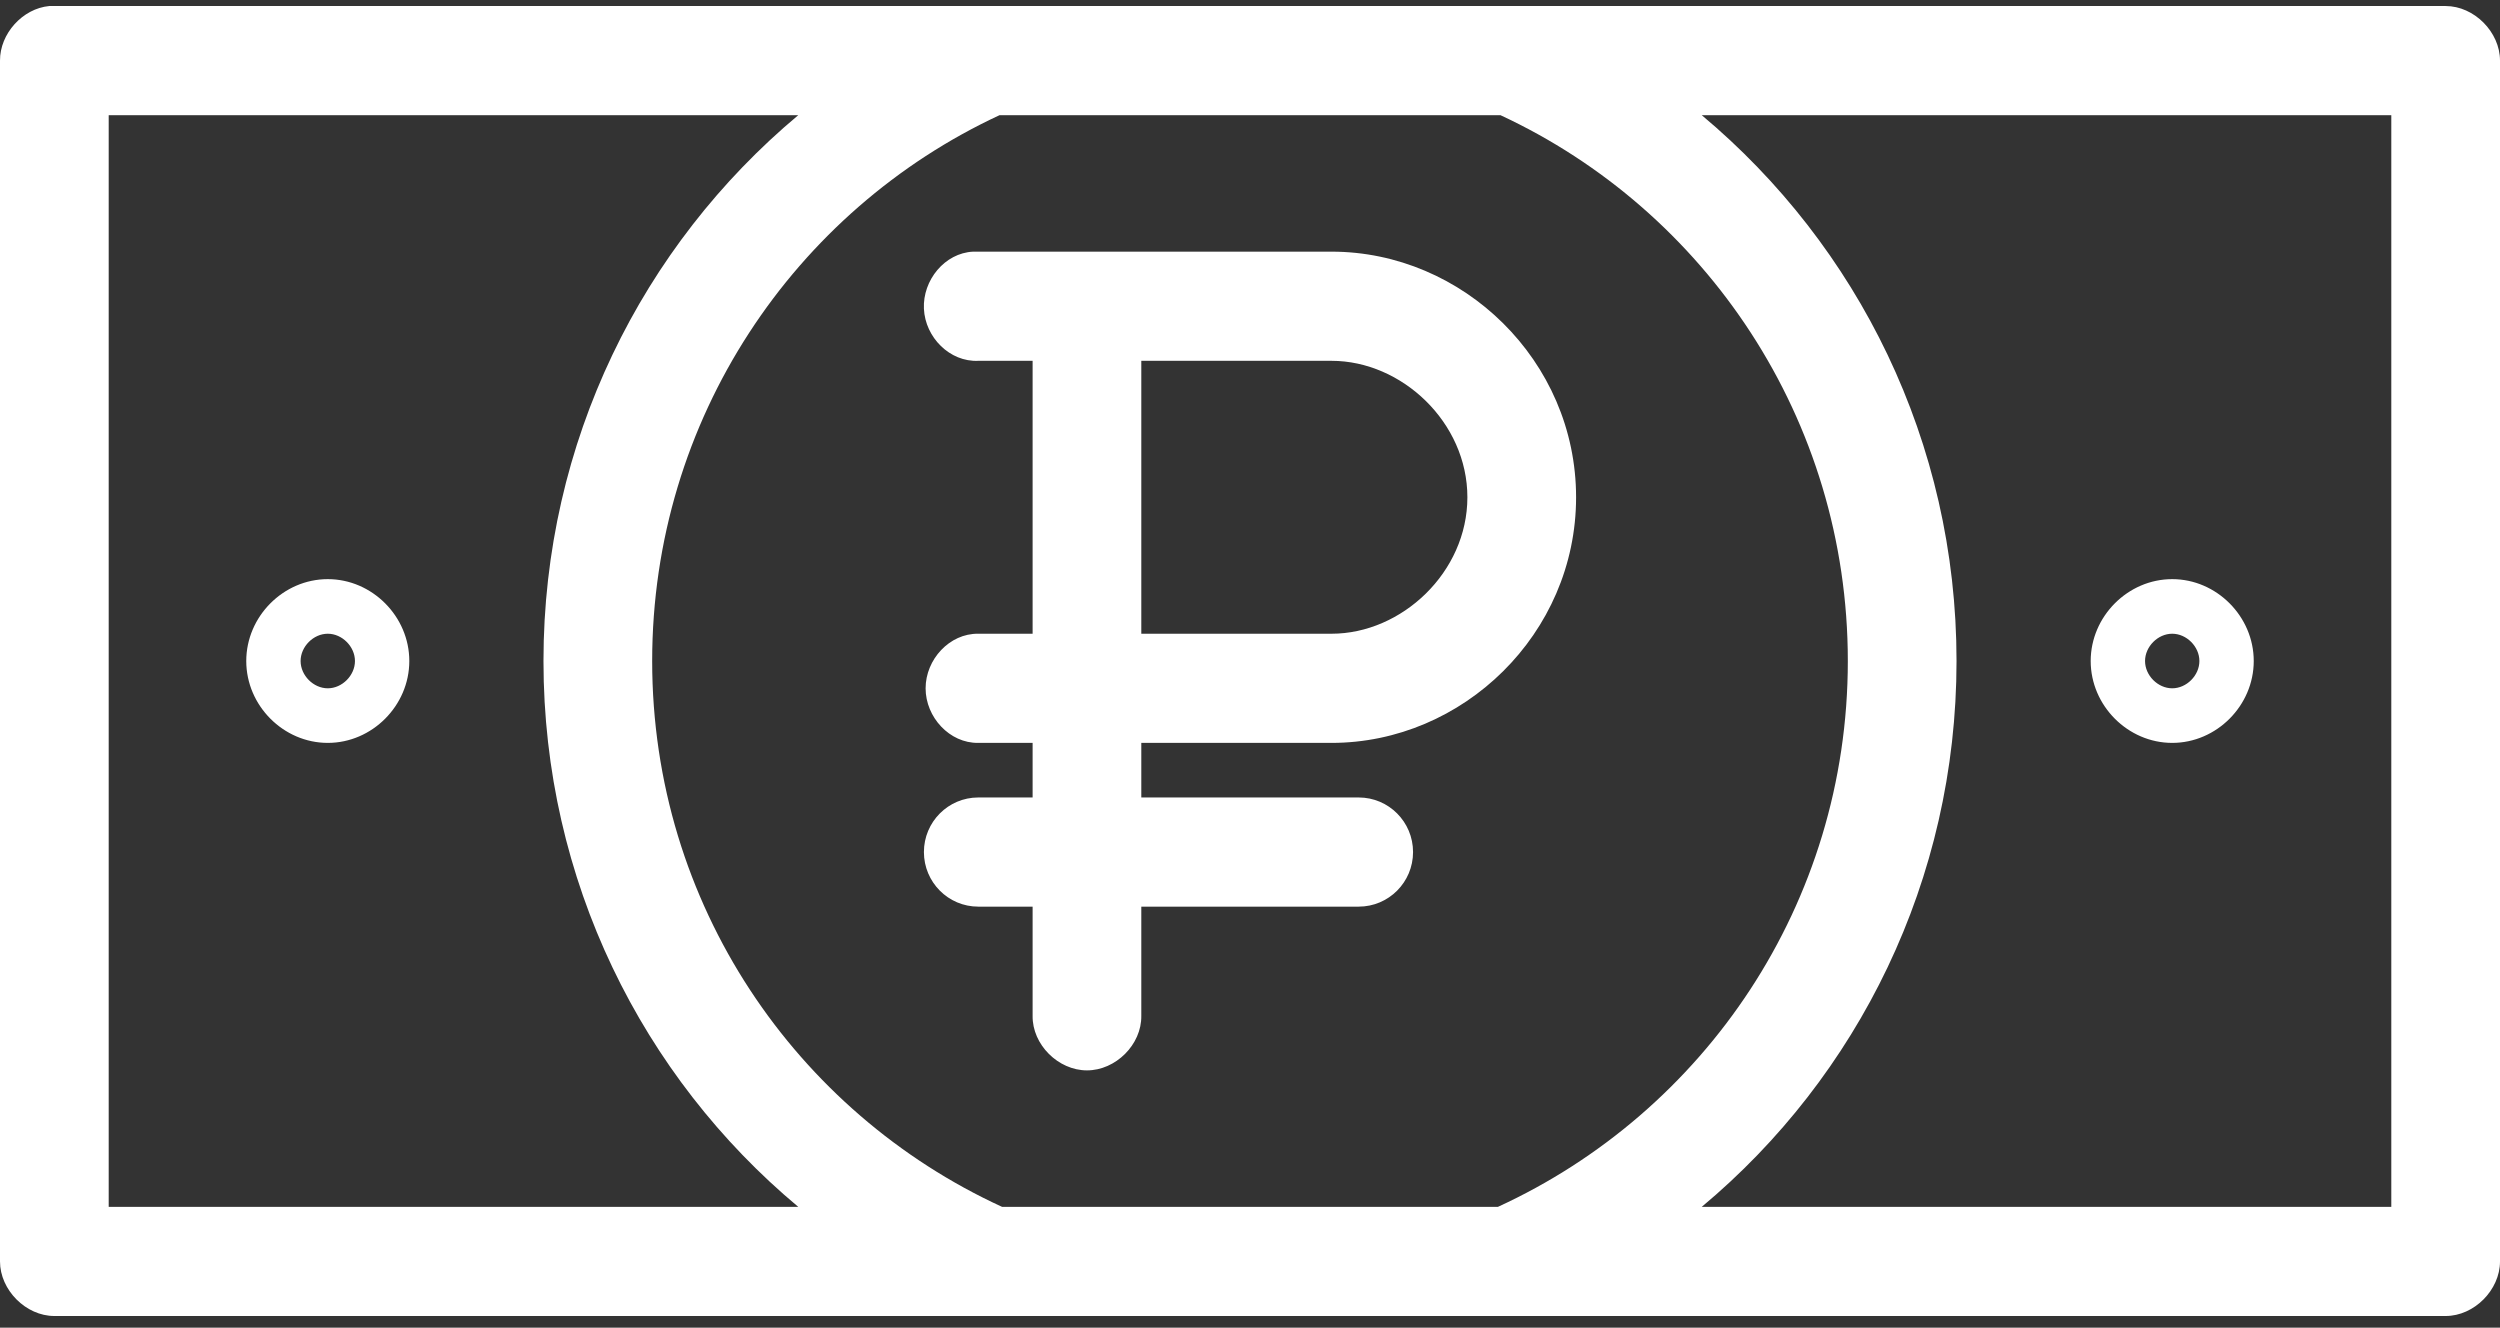
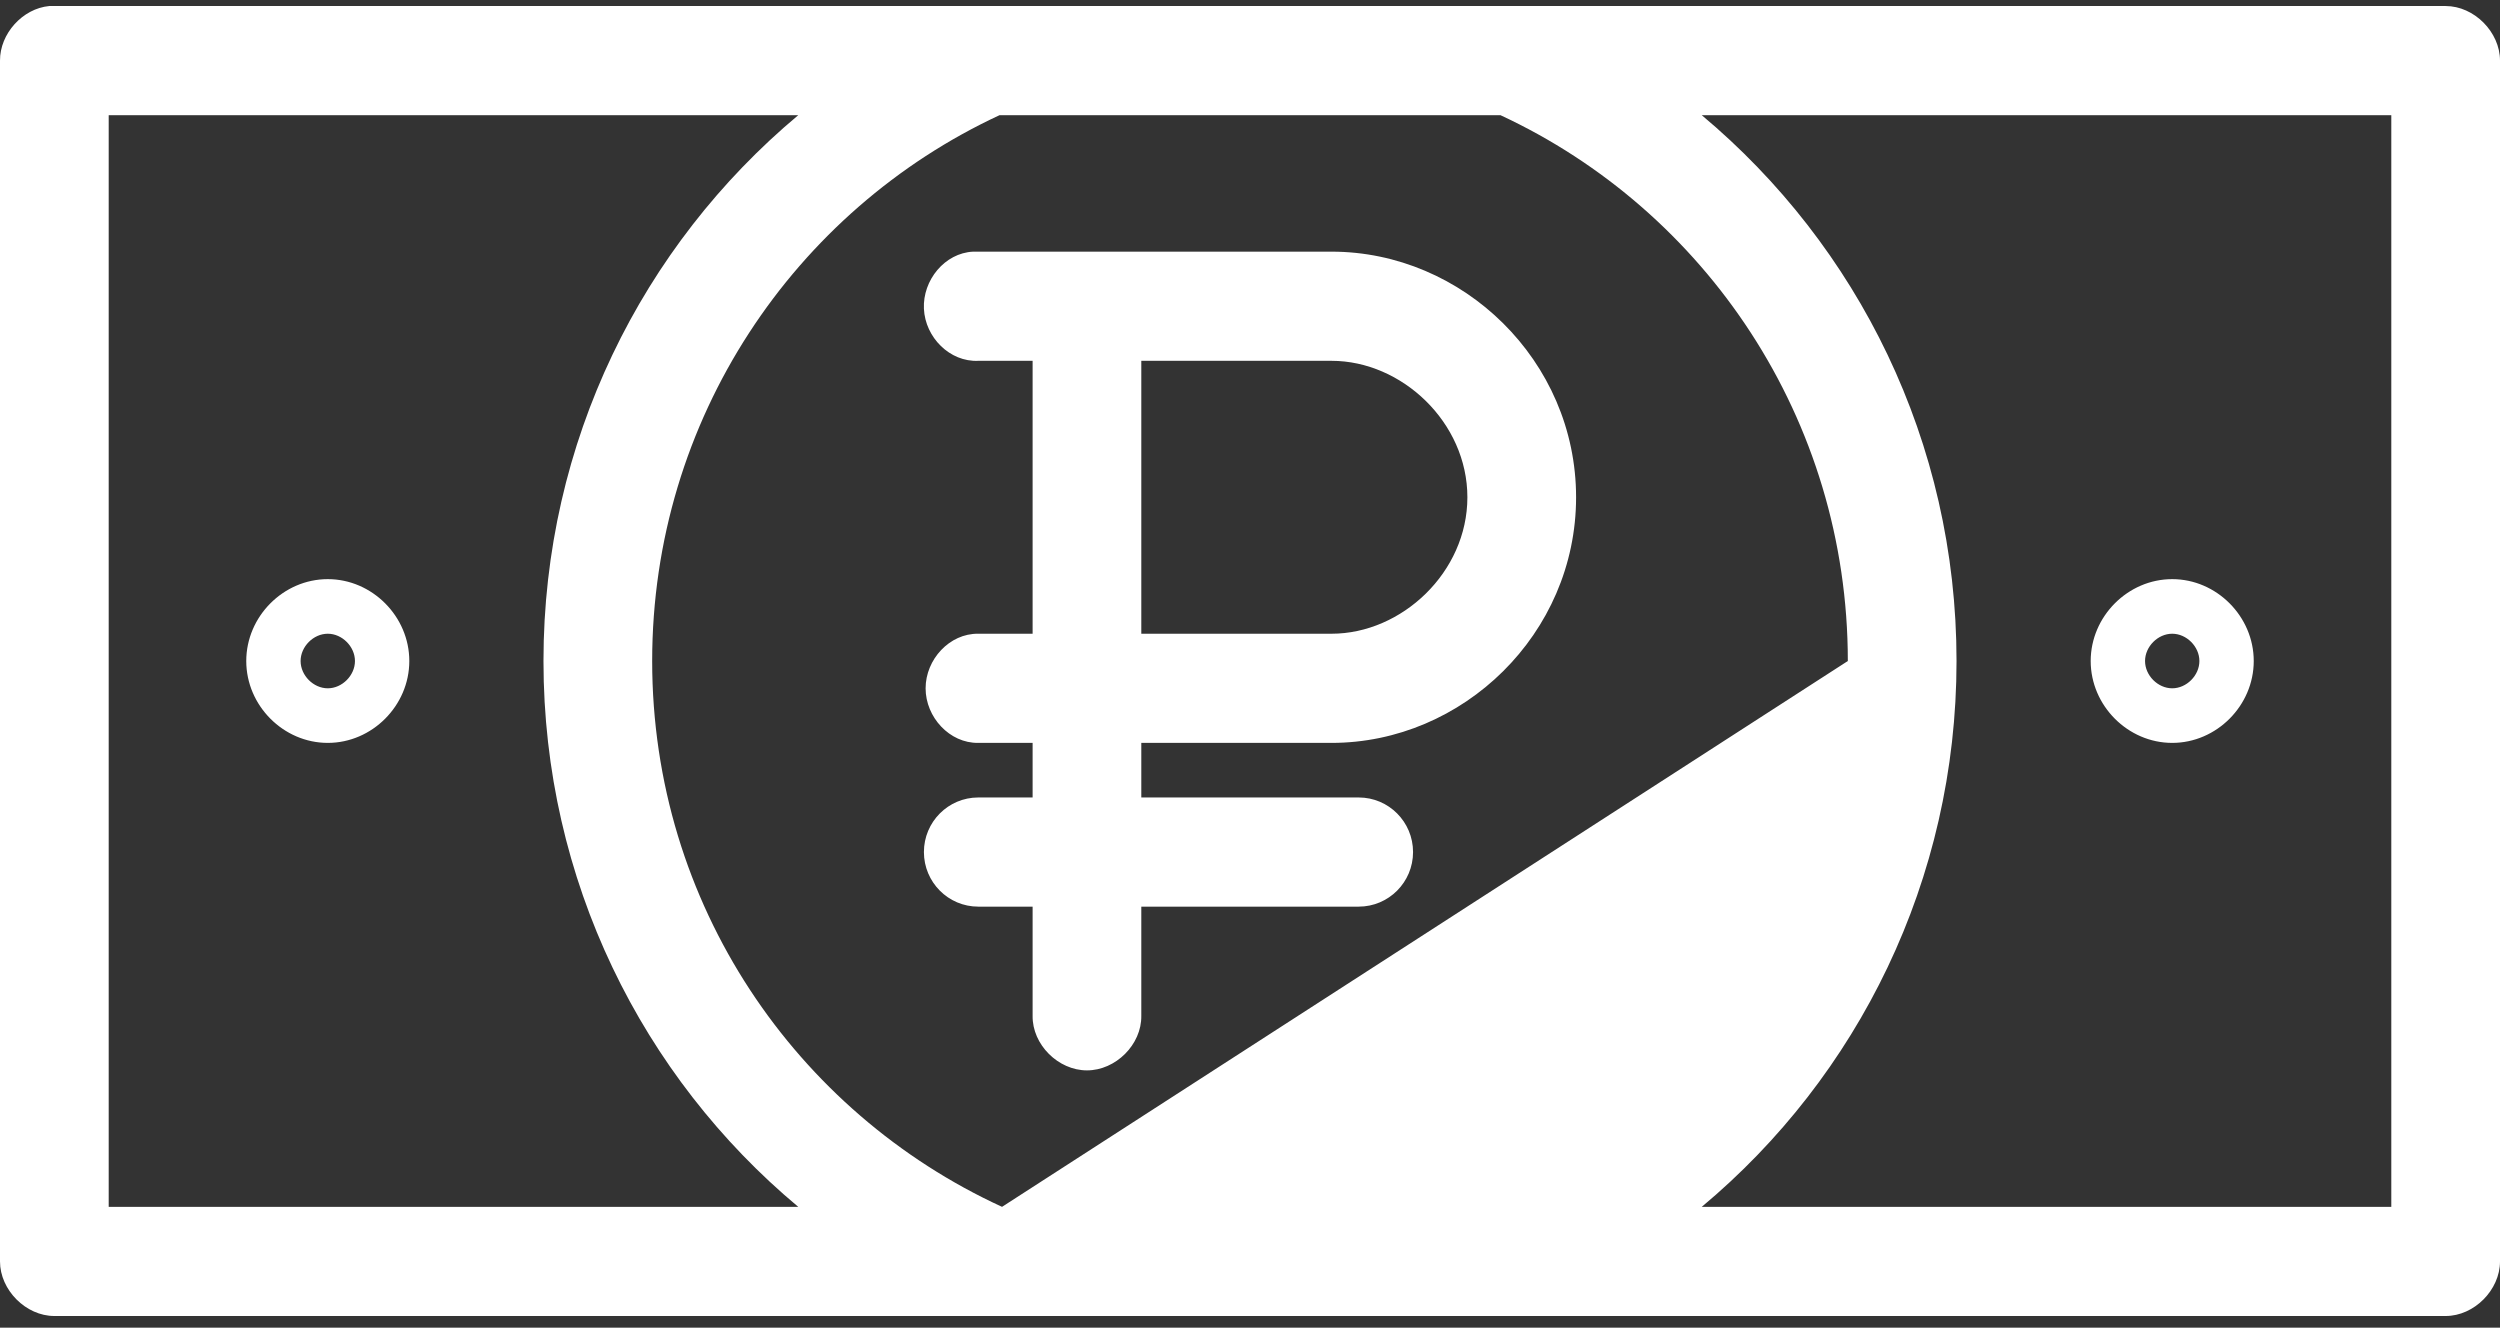
<svg xmlns="http://www.w3.org/2000/svg" width="177px" height="94px" viewBox="0 0 177 94" version="1.1">
  <rect x="0" y="0" width="177" height="94" fill="#333333" stroke="none" />
  <title>970DD937-7B18-4B65-8BFD-0429FF6BBD3F</title>
  <desc>Created with sketchtool.</desc>
  <defs />
  <g id="Home" stroke="none" stroke-width="1" fill="none" fill-rule="evenodd">
    <g id="Estetica---Home---Desktop" transform="translate(-1013, -4678)" fill="#FFFFFF">
      <g id="6.-Promo" transform="translate(0, 4546)">
        <g id="Group-43" transform="translate(1013, 132)">
          <g id="noun_471694_cc">
            <g id="Group">
              <g transform="translate(0, 0.427)" id="Shape">
-                 <path d="M3.487,0 C1.596,0.18 -0.008,1.956 3.127536e-05,3.864 L3.127536e-05,88.881 C0,90.905 1.833,92.746 3.848,92.746 L173.152,92.746 C175.167,92.746 177,90.905 177,88.881 L177,3.864 C177,1.841 175.167,0 173.152,0 L3.487,0 L3.487,0 Z M7.696,7.729 L56.515,7.729 C45.48,16.962 38.478,30.855 38.478,46.373 C38.478,61.892 45.479,75.8 56.515,85.017 L7.696,85.017 L7.696,7.729 L7.696,7.729 Z M70.764,7.729 L106.236,7.729 C120.736,14.467 130.826,29.229 130.826,46.373 C130.826,63.584 120.647,78.317 106.056,85.017 L70.944,85.017 C56.353,78.317 46.174,63.584 46.174,46.373 C46.174,29.229 56.264,14.467 70.764,7.729 Z M120.485,7.729 L169.304,7.729 L169.304,85.017 L120.485,85.017 C131.521,75.8 138.522,61.892 138.522,46.373 C138.522,30.855 131.52,16.962 120.485,7.729 Z M68.9,17.39 C66.885,17.485 65.319,19.412 65.413,21.435 C65.507,23.459 67.246,25.214 69.261,25.119 L73.109,25.119 L73.109,44.441 L69.261,44.441 C67.228,44.412 65.533,46.263 65.533,48.305 C65.533,50.347 67.228,52.199 69.261,52.17 L73.109,52.17 L73.109,56.034 L69.261,56.034 C67.136,56.034 65.413,57.764 65.413,59.898 C65.413,62.033 67.136,63.763 69.261,63.763 L73.109,63.763 L73.109,71.492 C73.08,73.533 74.924,75.356 76.957,75.356 C78.989,75.356 80.833,73.533 80.804,71.492 L80.804,63.763 L96.196,63.763 C98.321,63.763 100.044,62.033 100.044,59.898 C100.044,57.764 98.321,56.034 96.196,56.034 L80.804,56.034 L80.804,52.17 L94.272,52.17 C103.565,52.17 111.587,44.46 111.587,34.78 C111.587,25.1 103.565,17.39 94.272,17.39 L68.9,17.39 Z M80.804,25.119 L94.272,25.119 C99.246,25.119 103.891,29.473 103.891,34.78 C103.891,40.086 99.246,44.441 94.272,44.441 L80.804,44.441 L80.804,25.119 Z M23.207,40.576 C20.065,40.576 17.435,43.217 17.435,46.373 C17.435,49.529 20.065,52.17 23.207,52.17 C26.349,52.17 28.979,49.529 28.979,46.373 C28.979,43.217 26.349,40.576 23.207,40.576 Z M153.793,40.576 C150.651,40.576 148.021,43.217 148.021,46.373 C148.021,49.529 150.651,52.17 153.793,52.17 C156.935,52.17 159.565,49.529 159.565,46.373 C159.565,43.217 156.935,40.576 153.793,40.576 Z M23.207,44.441 C24.224,44.441 25.131,45.352 25.131,46.373 C25.131,47.394 24.224,48.305 23.207,48.305 C22.19,48.305 21.283,47.394 21.283,46.373 C21.283,45.352 22.19,44.441 23.207,44.441 Z M153.793,44.441 C154.81,44.441 155.717,45.352 155.717,46.373 C155.717,47.394 154.81,48.305 153.793,48.305 C152.776,48.305 151.869,47.394 151.869,46.373 C151.869,45.352 152.776,44.441 153.793,44.441 Z" />
+                 <path d="M3.487,0 C1.596,0.18 -0.008,1.956 3.127536e-05,3.864 L3.127536e-05,88.881 C0,90.905 1.833,92.746 3.848,92.746 L173.152,92.746 C175.167,92.746 177,90.905 177,88.881 L177,3.864 C177,1.841 175.167,0 173.152,0 L3.487,0 L3.487,0 Z M7.696,7.729 L56.515,7.729 C45.48,16.962 38.478,30.855 38.478,46.373 C38.478,61.892 45.479,75.8 56.515,85.017 L7.696,85.017 L7.696,7.729 L7.696,7.729 Z M70.764,7.729 L106.236,7.729 C120.736,14.467 130.826,29.229 130.826,46.373 L70.944,85.017 C56.353,78.317 46.174,63.584 46.174,46.373 C46.174,29.229 56.264,14.467 70.764,7.729 Z M120.485,7.729 L169.304,7.729 L169.304,85.017 L120.485,85.017 C131.521,75.8 138.522,61.892 138.522,46.373 C138.522,30.855 131.52,16.962 120.485,7.729 Z M68.9,17.39 C66.885,17.485 65.319,19.412 65.413,21.435 C65.507,23.459 67.246,25.214 69.261,25.119 L73.109,25.119 L73.109,44.441 L69.261,44.441 C67.228,44.412 65.533,46.263 65.533,48.305 C65.533,50.347 67.228,52.199 69.261,52.17 L73.109,52.17 L73.109,56.034 L69.261,56.034 C67.136,56.034 65.413,57.764 65.413,59.898 C65.413,62.033 67.136,63.763 69.261,63.763 L73.109,63.763 L73.109,71.492 C73.08,73.533 74.924,75.356 76.957,75.356 C78.989,75.356 80.833,73.533 80.804,71.492 L80.804,63.763 L96.196,63.763 C98.321,63.763 100.044,62.033 100.044,59.898 C100.044,57.764 98.321,56.034 96.196,56.034 L80.804,56.034 L80.804,52.17 L94.272,52.17 C103.565,52.17 111.587,44.46 111.587,34.78 C111.587,25.1 103.565,17.39 94.272,17.39 L68.9,17.39 Z M80.804,25.119 L94.272,25.119 C99.246,25.119 103.891,29.473 103.891,34.78 C103.891,40.086 99.246,44.441 94.272,44.441 L80.804,44.441 L80.804,25.119 Z M23.207,40.576 C20.065,40.576 17.435,43.217 17.435,46.373 C17.435,49.529 20.065,52.17 23.207,52.17 C26.349,52.17 28.979,49.529 28.979,46.373 C28.979,43.217 26.349,40.576 23.207,40.576 Z M153.793,40.576 C150.651,40.576 148.021,43.217 148.021,46.373 C148.021,49.529 150.651,52.17 153.793,52.17 C156.935,52.17 159.565,49.529 159.565,46.373 C159.565,43.217 156.935,40.576 153.793,40.576 Z M23.207,44.441 C24.224,44.441 25.131,45.352 25.131,46.373 C25.131,47.394 24.224,48.305 23.207,48.305 C22.19,48.305 21.283,47.394 21.283,46.373 C21.283,45.352 22.19,44.441 23.207,44.441 Z M153.793,44.441 C154.81,44.441 155.717,45.352 155.717,46.373 C155.717,47.394 154.81,48.305 153.793,48.305 C152.776,48.305 151.869,47.394 151.869,46.373 C151.869,45.352 152.776,44.441 153.793,44.441 Z" />
              </g>
            </g>
          </g>
        </g>
      </g>
    </g>
  </g>
</svg>